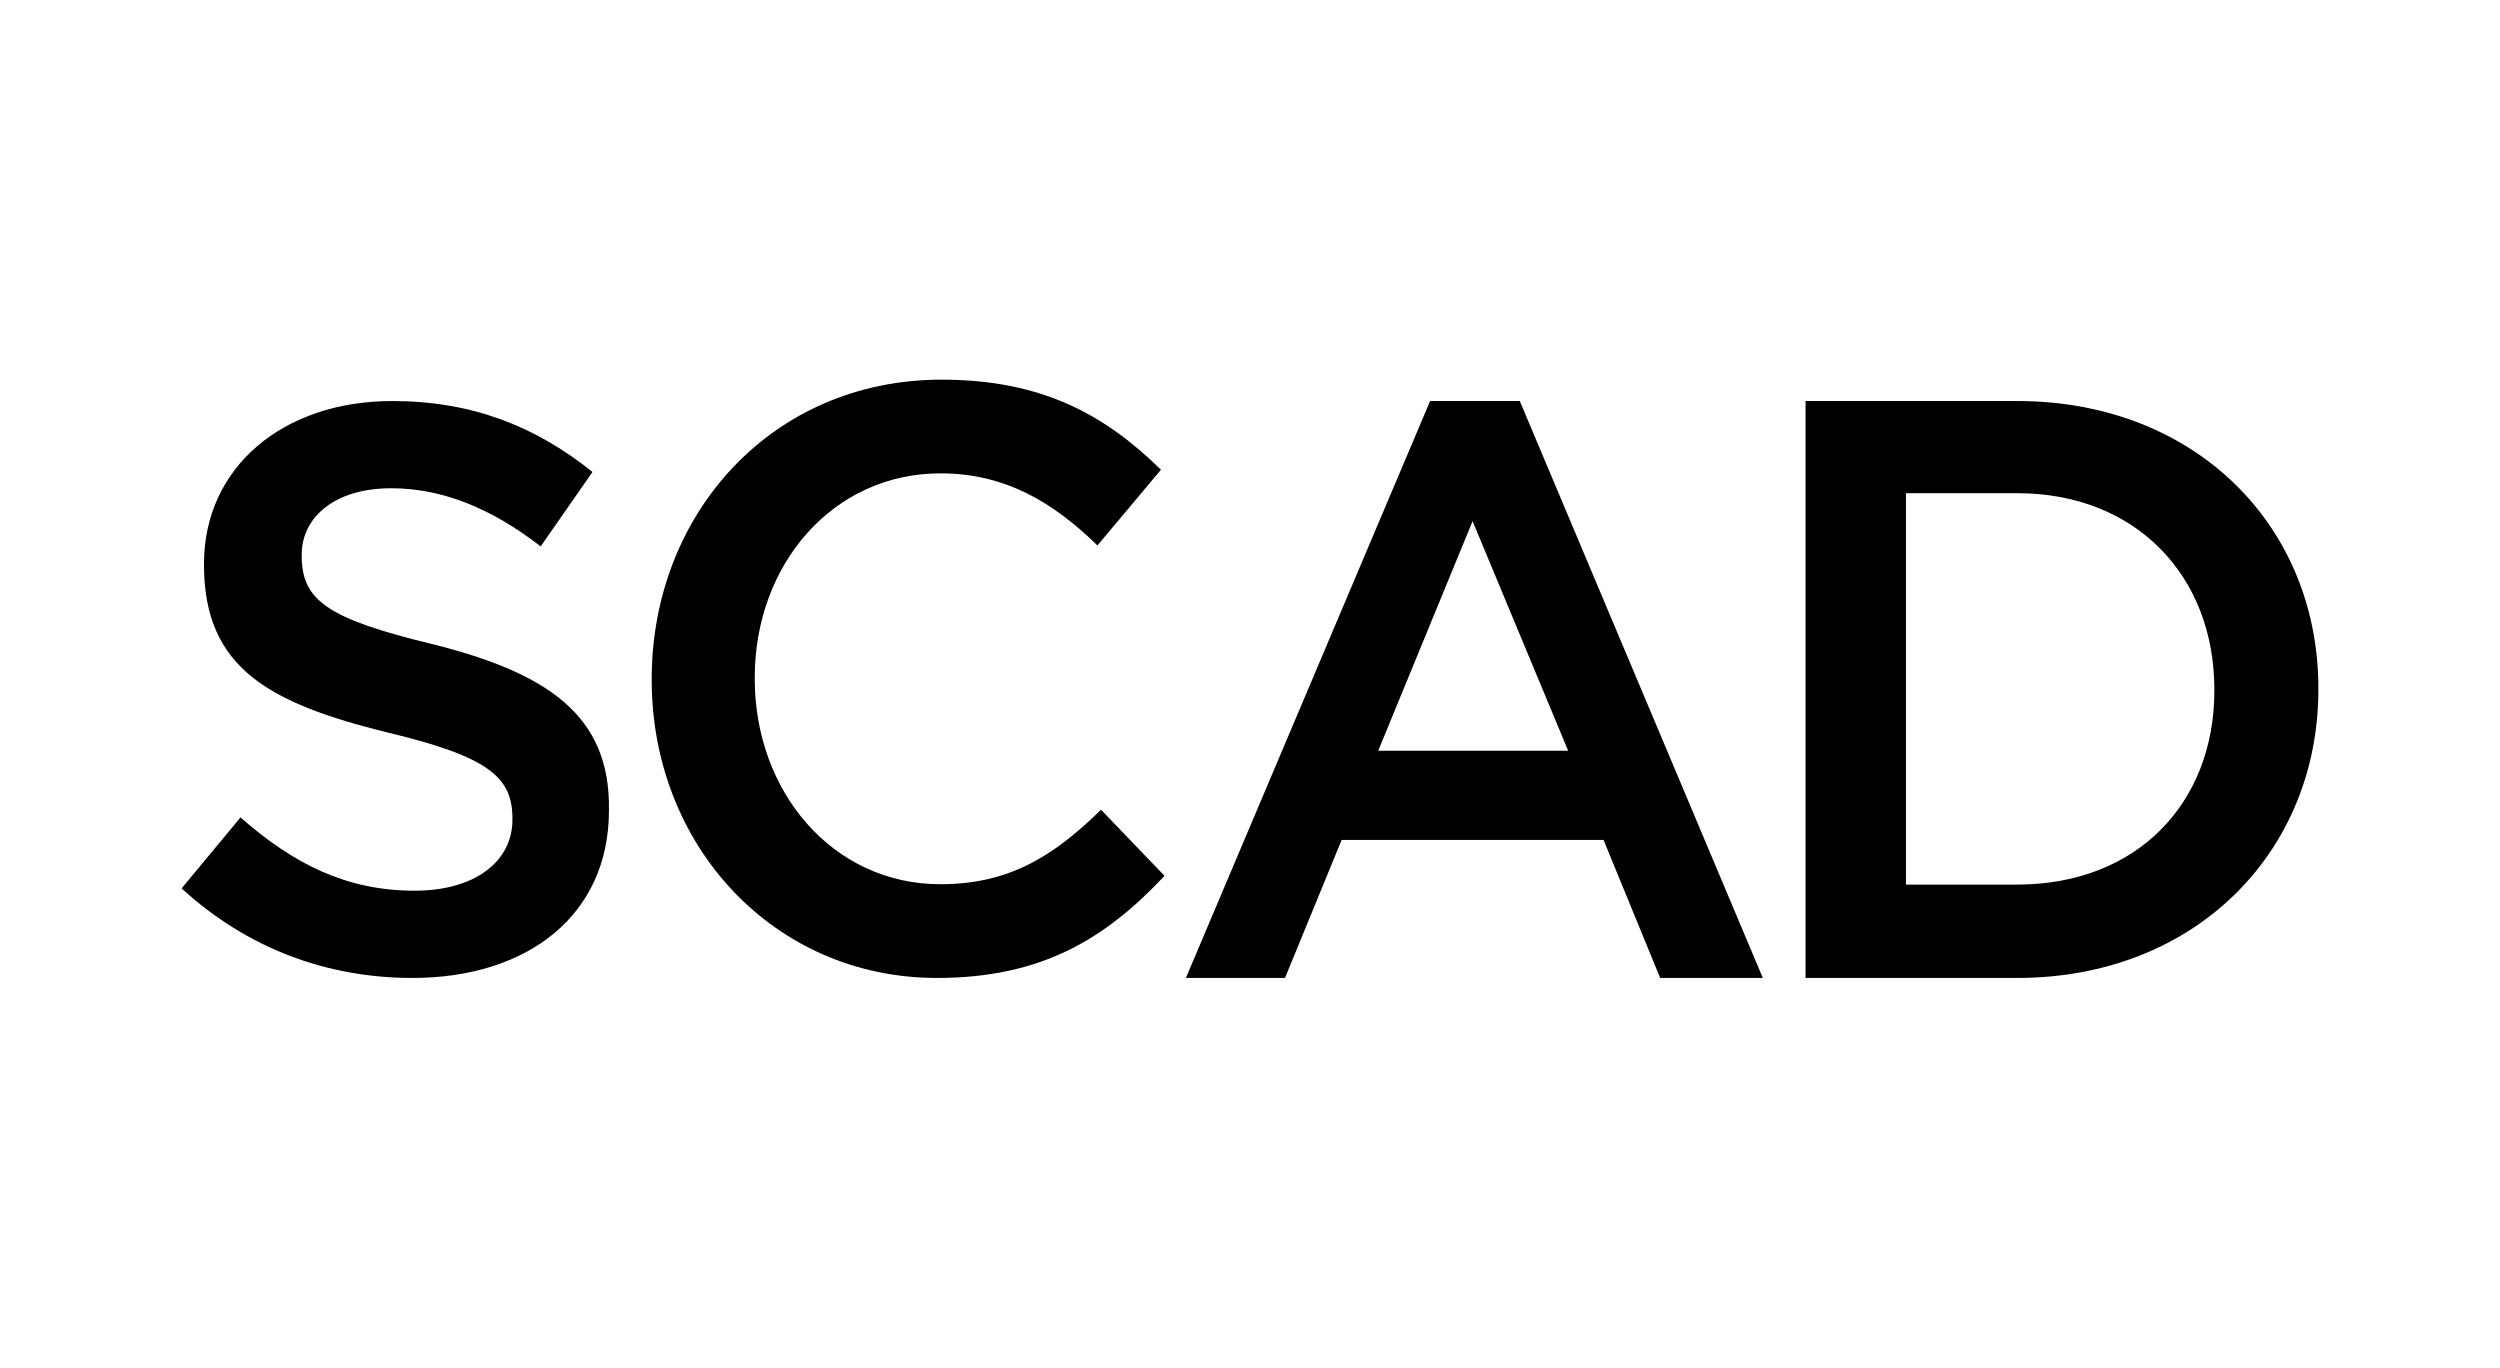
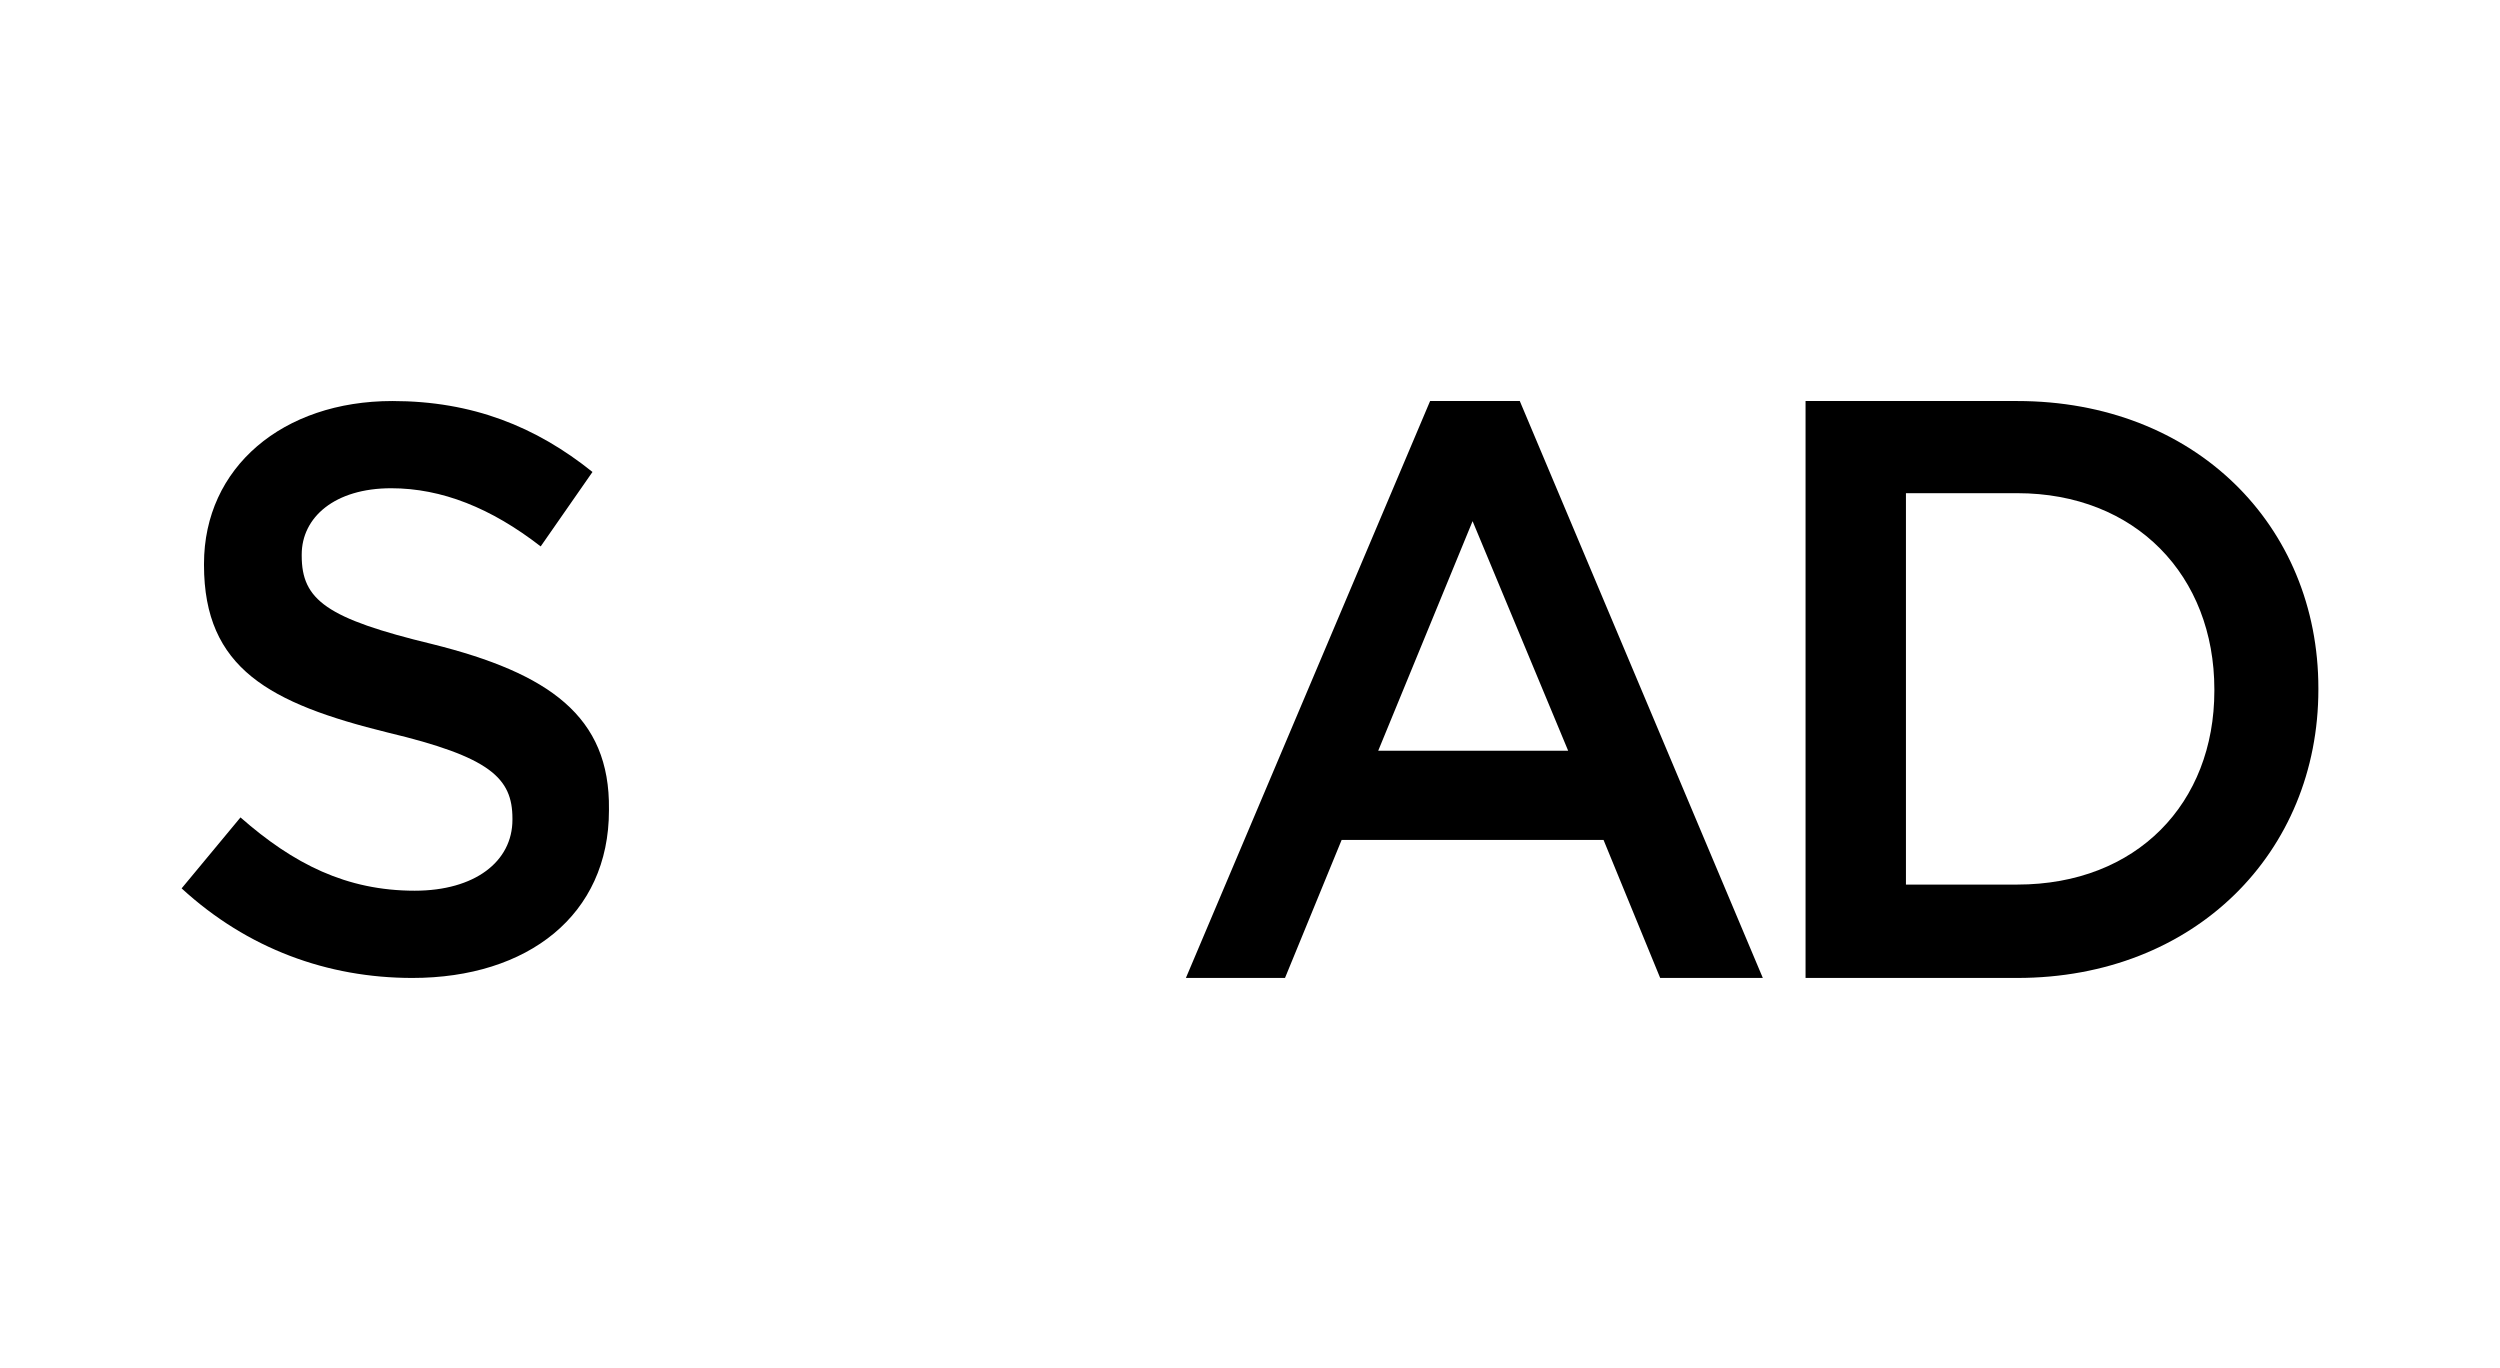
<svg xmlns="http://www.w3.org/2000/svg" width="117" height="64" viewBox="0 0 117 64" fill="none">
  <path d="M20.235 30.145C15.277 28.947 14.12 28.076 14.12 26.008V25.953C14.12 24.211 15.662 22.85 18.307 22.85C20.676 22.85 22.99 23.776 25.304 25.572L27.728 22.088C25.083 19.965 22.108 18.768 18.362 18.768C13.238 18.768 9.547 21.87 9.547 26.389V26.443C9.547 31.288 12.632 32.921 18.142 34.282C22.935 35.425 23.982 36.405 23.982 38.31V38.364C23.982 40.324 22.218 41.685 19.409 41.685C16.213 41.685 13.734 40.433 11.255 38.255L8.5 41.576C11.585 44.407 15.332 45.768 19.299 45.768C24.698 45.768 28.499 42.828 28.499 37.929V37.874C28.554 33.52 25.689 31.506 20.235 30.145Z" fill="black" />
-   <path d="M44.014 41.382C38.967 41.382 35.322 37.053 35.322 31.768V31.711C35.322 26.426 38.967 22.153 44.014 22.153C47.042 22.153 49.285 23.503 51.36 25.527L54.332 21.984C51.808 19.511 48.892 17.768 44.07 17.768C36.108 17.768 30.5 24.065 30.5 31.768V31.824C30.5 39.583 36.22 45.768 43.846 45.768C48.78 45.768 51.752 43.912 54.5 40.989L51.528 37.896C49.341 40.033 47.266 41.382 44.014 41.382Z" fill="black" />
  <path d="M66.929 18.768L55.5 45.768H60.138L62.788 39.31H75.046L77.696 45.768H82.5L71.126 18.768H66.929ZM64.5 35.135L68.917 24.39L73.39 35.135H64.5Z" fill="black" />
  <path d="M94.406 18.768H84.5V45.768H94.406C102.726 45.768 108.5 39.886 108.5 32.268V32.212C108.5 24.593 102.726 18.768 94.406 18.768ZM103.632 32.324C103.632 37.589 100.009 41.398 94.406 41.398H89.198V23.081H94.406C99.953 23.081 103.632 26.946 103.632 32.268V32.324Z" fill="black" />
</svg>